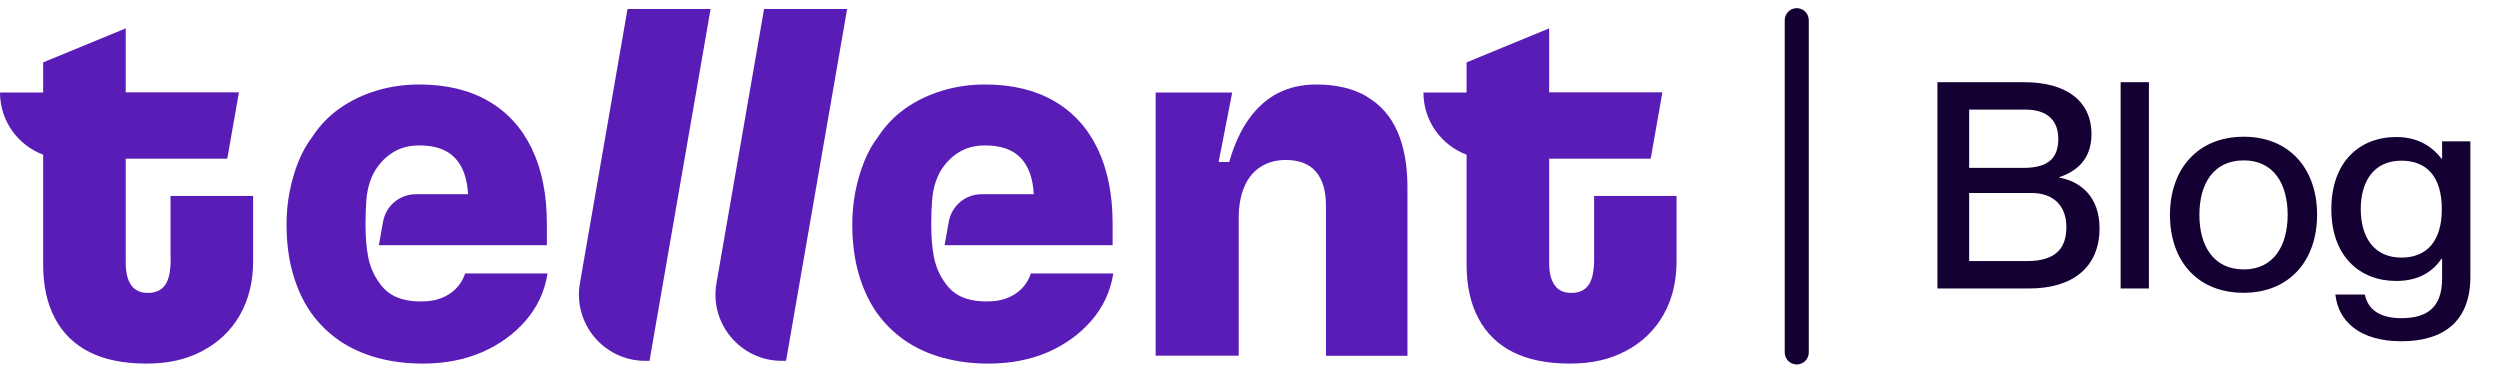
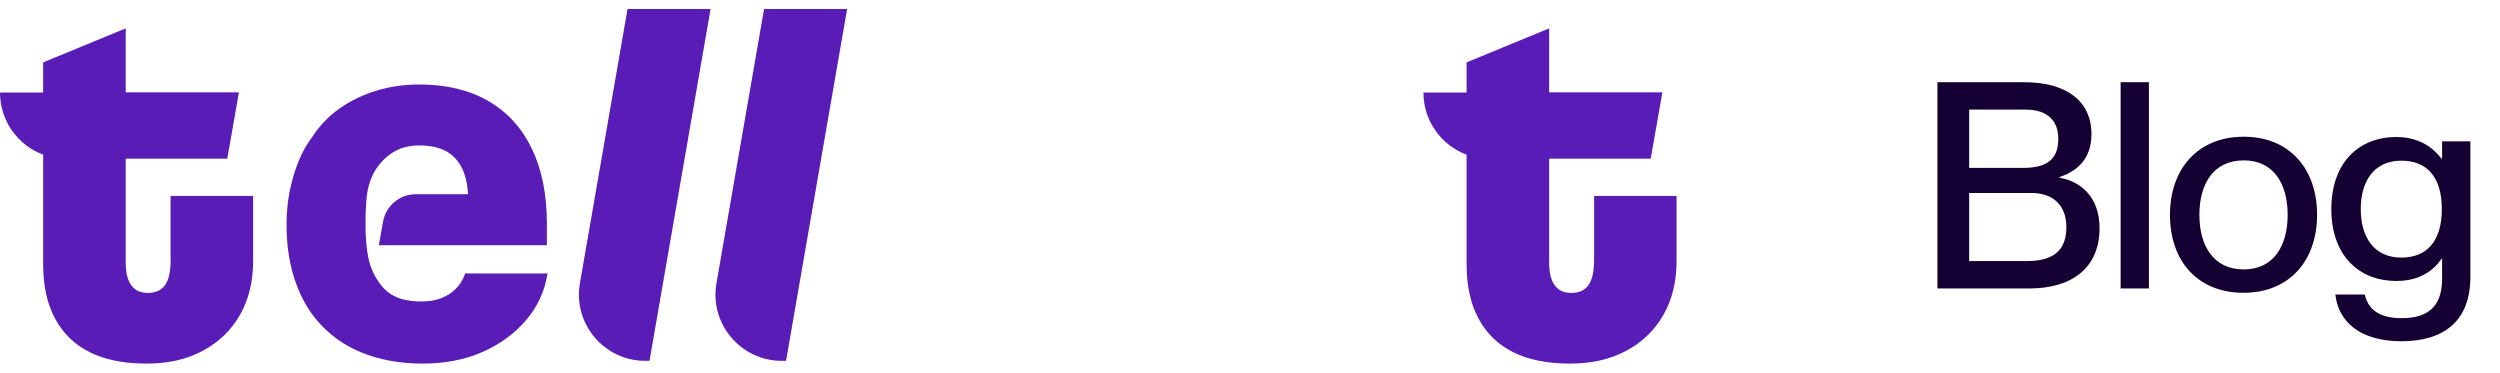
<svg xmlns="http://www.w3.org/2000/svg" width="208" height="31" viewBox="0 0 208 31" fill="none">
  <path d="M14.2 21.55C14.2 22.55 14.05 23.27 13.74 23.71C13.43 24.15 12.95 24.37 12.31 24.37C11.67 24.37 11.23 24.16 10.92 23.73C10.61 23.3 10.46 22.68 10.46 21.85V13.2H18.91L19.88 7.68H10.46V2.36L3.59 5.19V7.7H0C0 10.07 1.5 12.09 3.59 12.87V22C3.59 23.77 3.92 25.27 4.58 26.5C5.24 27.74 6.2 28.67 7.46 29.3C8.72 29.93 10.29 30.25 12.17 30.25C14.05 30.25 15.52 29.9 16.86 29.19C18.19 28.48 19.23 27.49 19.96 26.21C20.69 24.93 21.06 23.44 21.06 21.73V16.3H14.19V21.55H14.2Z" fill="#5A1CB7" />
  <path d="M48.25 23.56C47.66 26.93 50.26 30.02 53.67 30.02H54.04L59.12 0.75H52.21L48.25 23.56Z" fill="#5A1CB7" />
  <path d="M59.61 23.56C59.02 26.93 61.62 30.02 65.03 30.02H65.4L70.48 0.75H63.57L59.61 23.56Z" fill="#5A1CB7" />
-   <path d="M85.76 22.79C85.58 23.29 85.32 23.71 84.97 24.05C84.62 24.39 84.21 24.65 83.74 24.82C83.27 25 82.73 25.08 82.11 25.08C81.26 25.08 80.55 24.95 79.97 24.68C79.4 24.42 78.92 23.99 78.54 23.4C78.13 22.81 77.85 22.13 77.7 21.37C77.55 20.6 77.48 19.69 77.48 18.63C77.48 17.92 77.5 17.28 77.55 16.69C77.59 16.1 77.7 15.57 77.86 15.1C78.02 14.63 78.23 14.22 78.5 13.86C78.91 13.3 79.4 12.87 79.97 12.56C80.54 12.25 81.21 12.1 81.97 12.1C83.29 12.1 84.28 12.45 84.94 13.16C85.59 13.85 85.94 14.85 86.01 16.16H81.66C80.32 16.16 79.18 17.12 78.94 18.44L78.59 20.4H92.57V18.59C92.57 16.18 92.15 14.1 91.32 12.37C90.48 10.63 89.27 9.31 87.69 8.4C86.11 7.49 84.2 7.03 81.97 7.03C80.71 7.03 79.52 7.2 78.4 7.54C77.29 7.88 76.27 8.36 75.36 9C74.45 9.63 73.69 10.42 73.07 11.36C72.6 11.98 72.21 12.67 71.9 13.44C71.59 14.21 71.35 15.04 71.17 15.93C70.99 16.83 70.91 17.75 70.91 18.69C70.91 20.19 71.09 21.55 71.44 22.77C71.79 23.99 72.29 25.07 72.94 26.01C73.59 26.92 74.37 27.69 75.29 28.33C76.21 28.96 77.26 29.44 78.42 29.76C79.58 30.08 80.85 30.25 82.23 30.25C84.08 30.25 85.73 29.93 87.18 29.3C88.63 28.67 89.84 27.79 90.81 26.67C91.78 25.55 92.38 24.26 92.62 22.79V22.75H85.75V22.79H85.76Z" fill="#5A1CB7" />
-   <path d="M113.71 8.02C112.57 7.36 111.17 7.03 109.53 7.03C108.33 7.03 107.26 7.27 106.34 7.74C105.42 8.21 104.61 8.92 103.92 9.88C103.23 10.84 102.68 12.04 102.27 13.48H101.39L102.52 7.7H96.15V29.59H103.06V18.16C103.06 17.16 103.21 16.29 103.52 15.56C103.83 14.82 104.28 14.27 104.88 13.88C105.48 13.5 106.18 13.31 106.97 13.31C108.08 13.31 108.92 13.63 109.48 14.28C110.04 14.93 110.32 15.87 110.32 17.11V29.6H117.1V15.61C117.1 13.76 116.82 12.2 116.26 10.93C115.7 9.66 114.85 8.7 113.71 8.04" fill="#5A1CB7" />
  <path d="M132.63 16.3V21.55C132.63 22.55 132.48 23.27 132.17 23.71C131.86 24.15 131.39 24.37 130.74 24.37C130.09 24.37 129.66 24.16 129.35 23.73C129.04 23.3 128.89 22.68 128.89 21.85V13.2H137.34L138.31 7.68H128.89V2.36L122.02 5.19V7.7H118.43C118.43 10.07 119.93 12.09 122.02 12.87V22C122.02 23.77 122.35 25.27 123.01 26.5C123.67 27.74 124.63 28.67 125.89 29.3C127.15 29.93 128.72 30.25 130.6 30.25C132.48 30.25 133.95 29.9 135.29 29.19C136.62 28.48 137.66 27.49 138.39 26.21C139.12 24.93 139.49 23.44 139.49 21.73V16.3H132.62H132.63Z" fill="#5A1CB7" />
  <path d="M38.69 22.79C38.51 23.29 38.25 23.71 37.9 24.05C37.55 24.39 37.14 24.65 36.67 24.82C36.2 25 35.66 25.08 35.04 25.08C34.19 25.08 33.48 24.95 32.9 24.68C32.33 24.42 31.85 23.99 31.47 23.4C31.06 22.81 30.78 22.13 30.63 21.37C30.48 20.6 30.41 19.69 30.41 18.63C30.41 17.92 30.43 17.28 30.48 16.69C30.52 16.1 30.63 15.57 30.79 15.1C30.95 14.63 31.16 14.22 31.43 13.86C31.84 13.3 32.33 12.87 32.9 12.56C33.47 12.25 34.14 12.1 34.9 12.1C36.22 12.1 37.21 12.45 37.87 13.16C38.52 13.85 38.87 14.85 38.94 16.16H34.59C33.25 16.16 32.11 17.12 31.87 18.44L31.52 20.4H45.5V18.59C45.5 16.18 45.08 14.1 44.25 12.37C43.41 10.63 42.2 9.31 40.62 8.4C39.04 7.49 37.13 7.03 34.9 7.03C33.64 7.03 32.45 7.2 31.33 7.54C30.22 7.88 29.2 8.36 28.29 9C27.38 9.63 26.62 10.42 26 11.36C25.53 11.98 25.14 12.67 24.83 13.44C24.52 14.21 24.28 15.04 24.1 15.93C23.92 16.83 23.84 17.75 23.84 18.69C23.84 20.19 24.02 21.55 24.37 22.77C24.72 23.99 25.22 25.07 25.87 26.01C26.52 26.92 27.3 27.69 28.22 28.33C29.14 28.96 30.19 29.44 31.35 29.76C32.51 30.08 33.78 30.25 35.16 30.25C37.01 30.25 38.66 29.93 40.11 29.3C41.56 28.67 42.77 27.79 43.74 26.67C44.71 25.55 45.31 24.26 45.55 22.79V22.75H38.68V22.79H38.69Z" fill="#5A1CB7" />
-   <path d="M149.49 1.679L149.49 29.321" stroke="#140032" stroke-width="2" stroke-linecap="round" />
-   <path d="M168.85 24H161.194V6.84H168.418C171.946 6.84 174.01 8.424 174.01 11.16C174.01 13.272 172.762 14.256 171.346 14.736V14.784C173.146 15.096 174.682 16.416 174.682 18.984C174.682 22.272 172.402 24 168.85 24ZM163.834 13.968H168.346C170.506 13.968 171.25 13.08 171.25 11.544C171.25 10.032 170.338 9.12 168.538 9.12H163.834V13.968ZM163.834 21.72H168.658C171.202 21.72 171.922 20.496 171.922 18.888C171.922 17.088 170.818 16.056 169.018 16.056H163.834V21.72ZM178.789 24H176.437V6.84H178.789V24ZM186.661 24.36C182.845 24.36 180.541 21.72 180.541 17.88C180.541 14.064 182.845 11.376 186.685 11.376C190.477 11.376 192.781 14.04 192.781 17.856C192.781 21.696 190.477 24.36 186.661 24.36ZM186.685 22.416C189.181 22.416 190.333 20.424 190.333 17.88C190.333 15.312 189.181 13.344 186.685 13.344C184.141 13.344 182.989 15.312 182.989 17.88C182.989 20.424 184.141 22.416 186.685 22.416ZM203.183 13.2V11.76H205.535V23.04C205.535 26.736 203.303 28.392 199.799 28.392C196.295 28.392 194.543 26.712 194.303 24.504H196.751C196.991 25.608 197.807 26.472 199.799 26.472C202.031 26.472 203.183 25.488 203.183 23.184V21.528H203.135C202.463 22.512 201.335 23.376 199.367 23.376C196.319 23.376 193.967 21.312 193.967 17.4C193.967 13.464 196.319 11.4 199.367 11.4C201.335 11.4 202.463 12.336 203.135 13.2H203.183ZM199.799 21.432C201.911 21.432 203.159 20.064 203.159 17.4C203.159 14.712 201.911 13.368 199.799 13.368C197.495 13.368 196.415 15.096 196.415 17.4C196.415 19.704 197.495 21.432 199.799 21.432Z" fill="#140032" />
+   <path d="M168.85 24H161.194V6.84H168.418C171.946 6.84 174.01 8.424 174.01 11.16C174.01 13.272 172.762 14.256 171.346 14.736V14.784C173.146 15.096 174.682 16.416 174.682 18.984C174.682 22.272 172.402 24 168.85 24ZM163.834 13.968H168.346C170.506 13.968 171.25 13.08 171.25 11.544C171.25 10.032 170.338 9.12 168.538 9.12H163.834V13.968ZM163.834 21.72H168.658C171.202 21.72 171.922 20.496 171.922 18.888C171.922 17.088 170.818 16.056 169.018 16.056H163.834V21.72ZM178.789 24H176.437V6.84H178.789V24ZM186.661 24.36C182.845 24.36 180.541 21.72 180.541 17.88C180.541 14.064 182.845 11.376 186.685 11.376C190.477 11.376 192.781 14.04 192.781 17.856C192.781 21.696 190.477 24.36 186.661 24.36ZM186.685 22.416C189.181 22.416 190.333 20.424 190.333 17.88C190.333 15.312 189.181 13.344 186.685 13.344C184.141 13.344 182.989 15.312 182.989 17.88C182.989 20.424 184.141 22.416 186.685 22.416ZM203.183 13.2V11.76H205.535V23.04C205.535 26.736 203.303 28.392 199.799 28.392C196.295 28.392 194.543 26.712 194.303 24.504H196.751C196.991 25.608 197.807 26.472 199.799 26.472C202.031 26.472 203.183 25.488 203.183 23.184V21.528H203.135C202.463 22.512 201.335 23.376 199.367 23.376C196.319 23.376 193.967 21.312 193.967 17.4C193.967 13.464 196.319 11.4 199.367 11.4C201.335 11.4 202.463 12.336 203.135 13.2H203.183ZM199.799 21.432C201.911 21.432 203.159 20.064 203.159 17.4C203.159 14.712 201.911 13.368 199.799 13.368C197.495 13.368 196.415 15.096 196.415 17.4C196.415 19.704 197.495 21.432 199.799 21.432" fill="#140032" />
</svg>